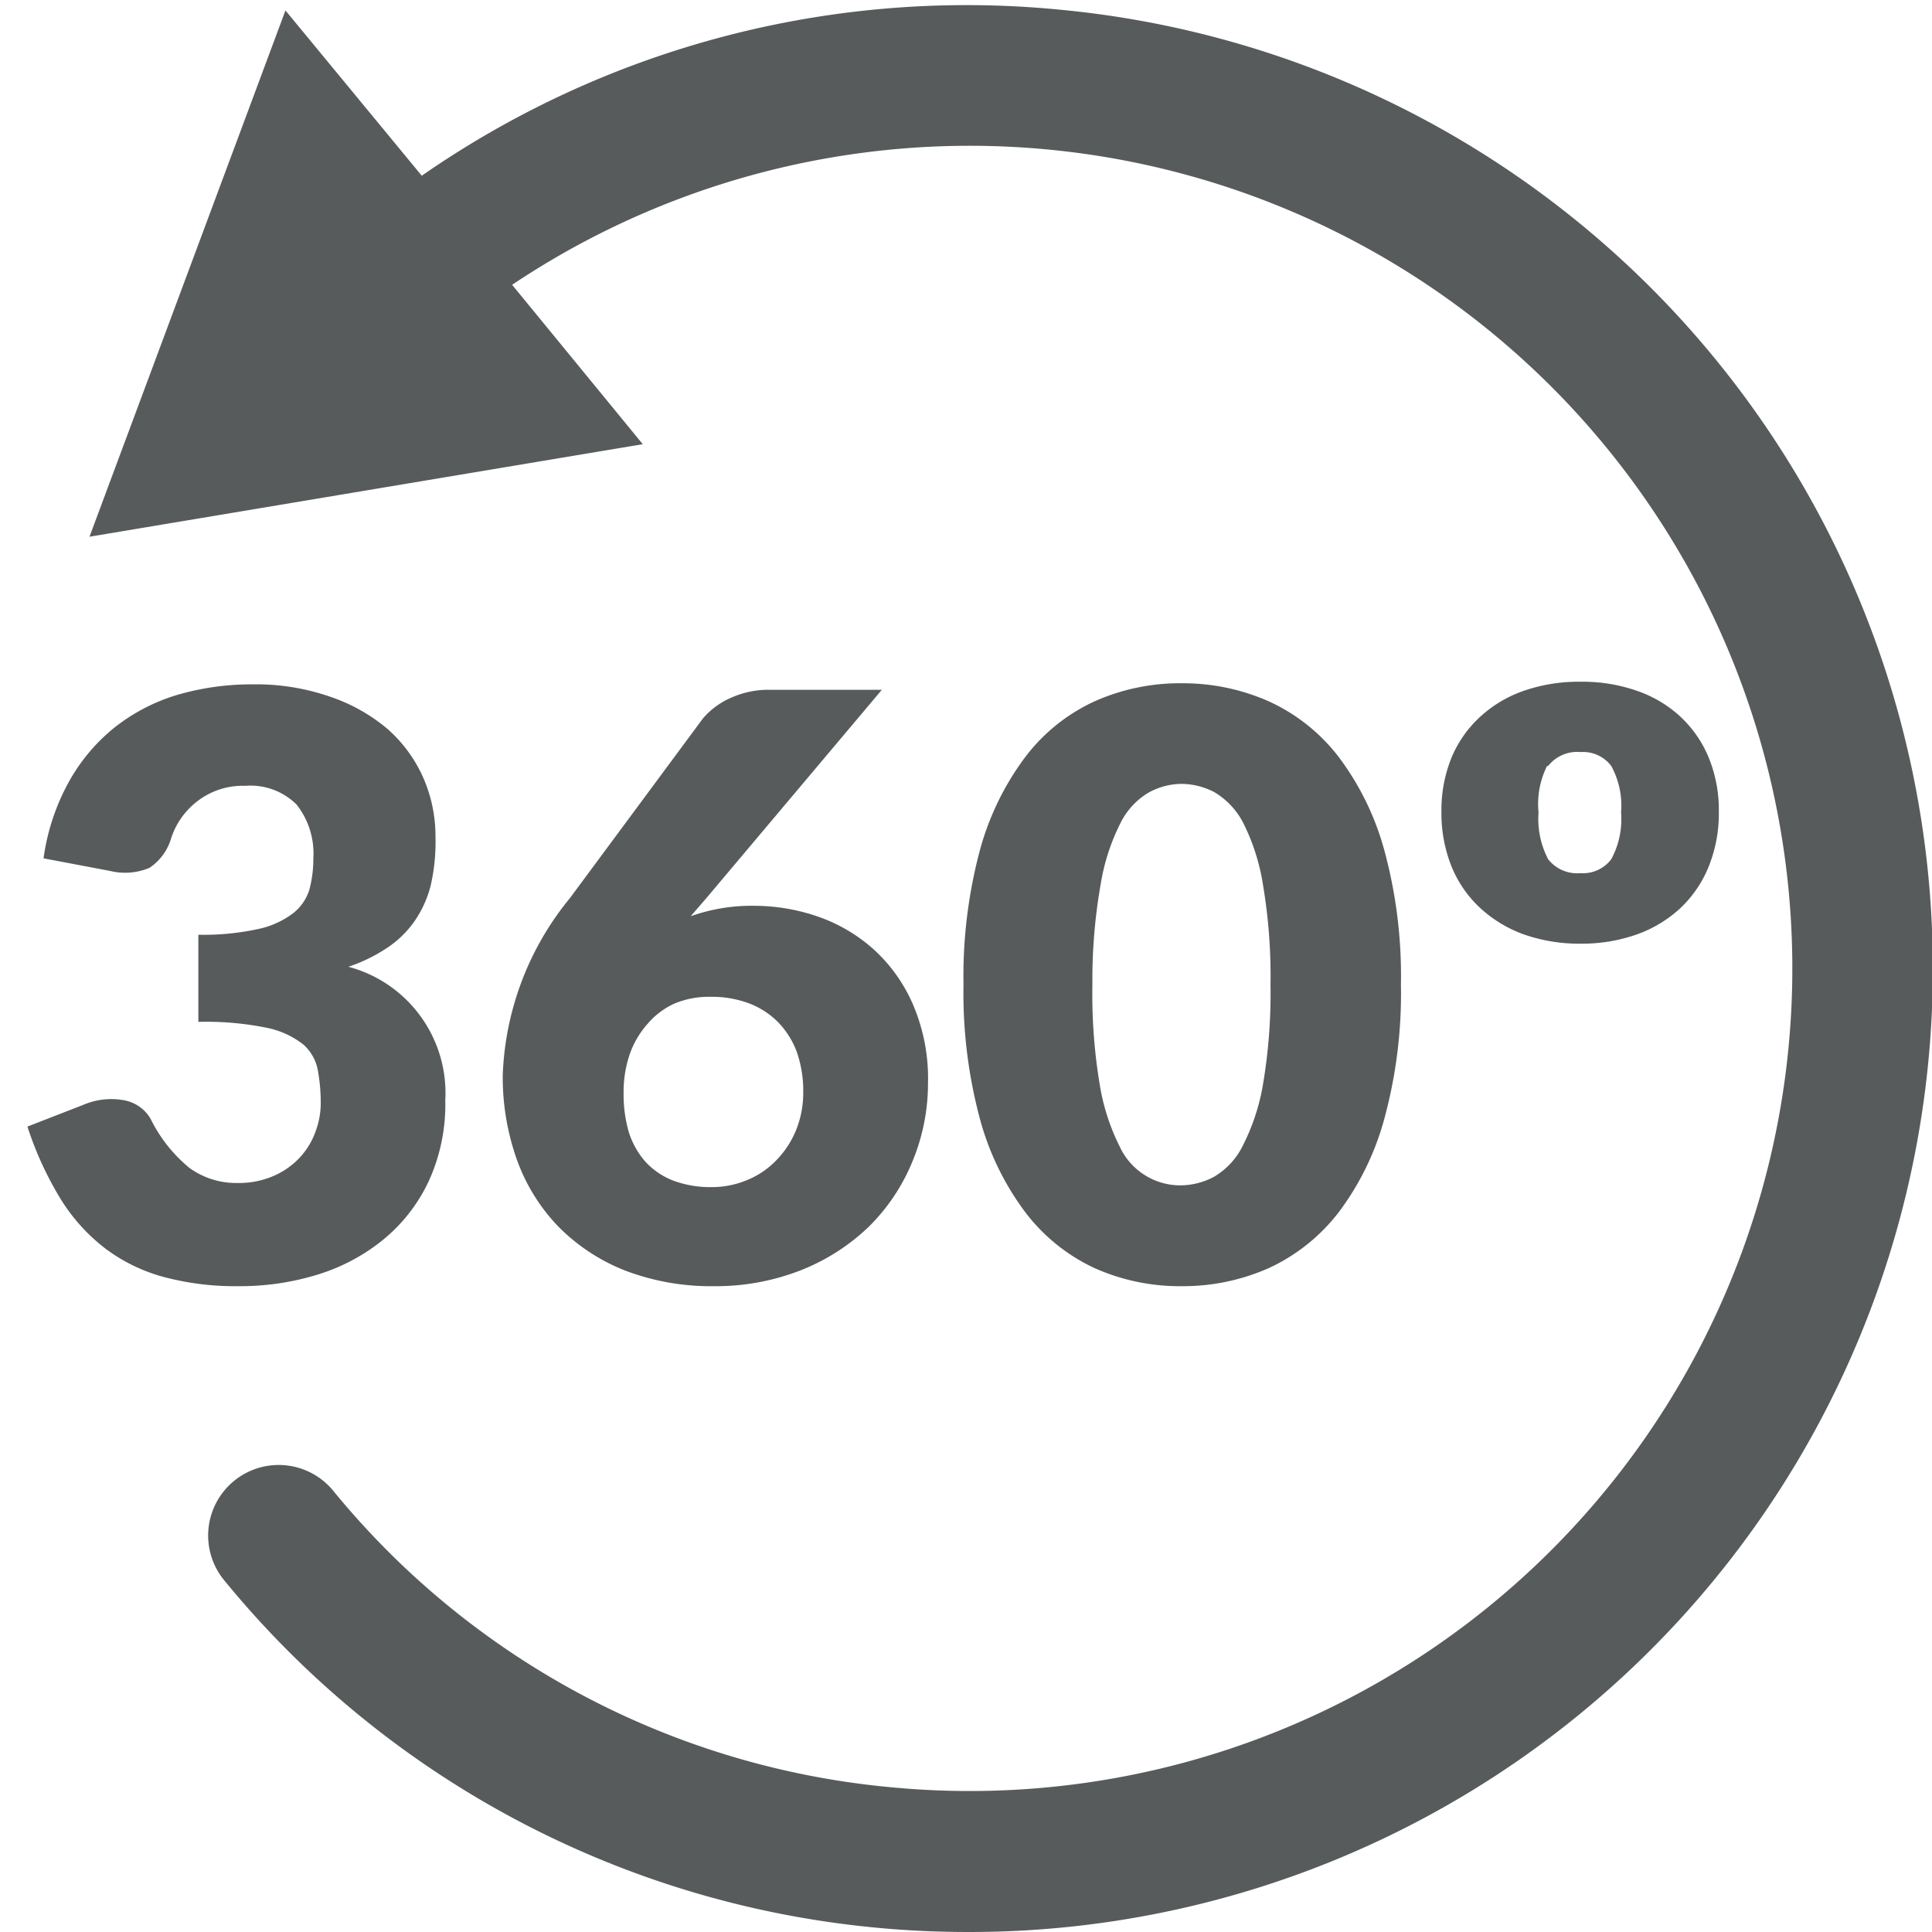
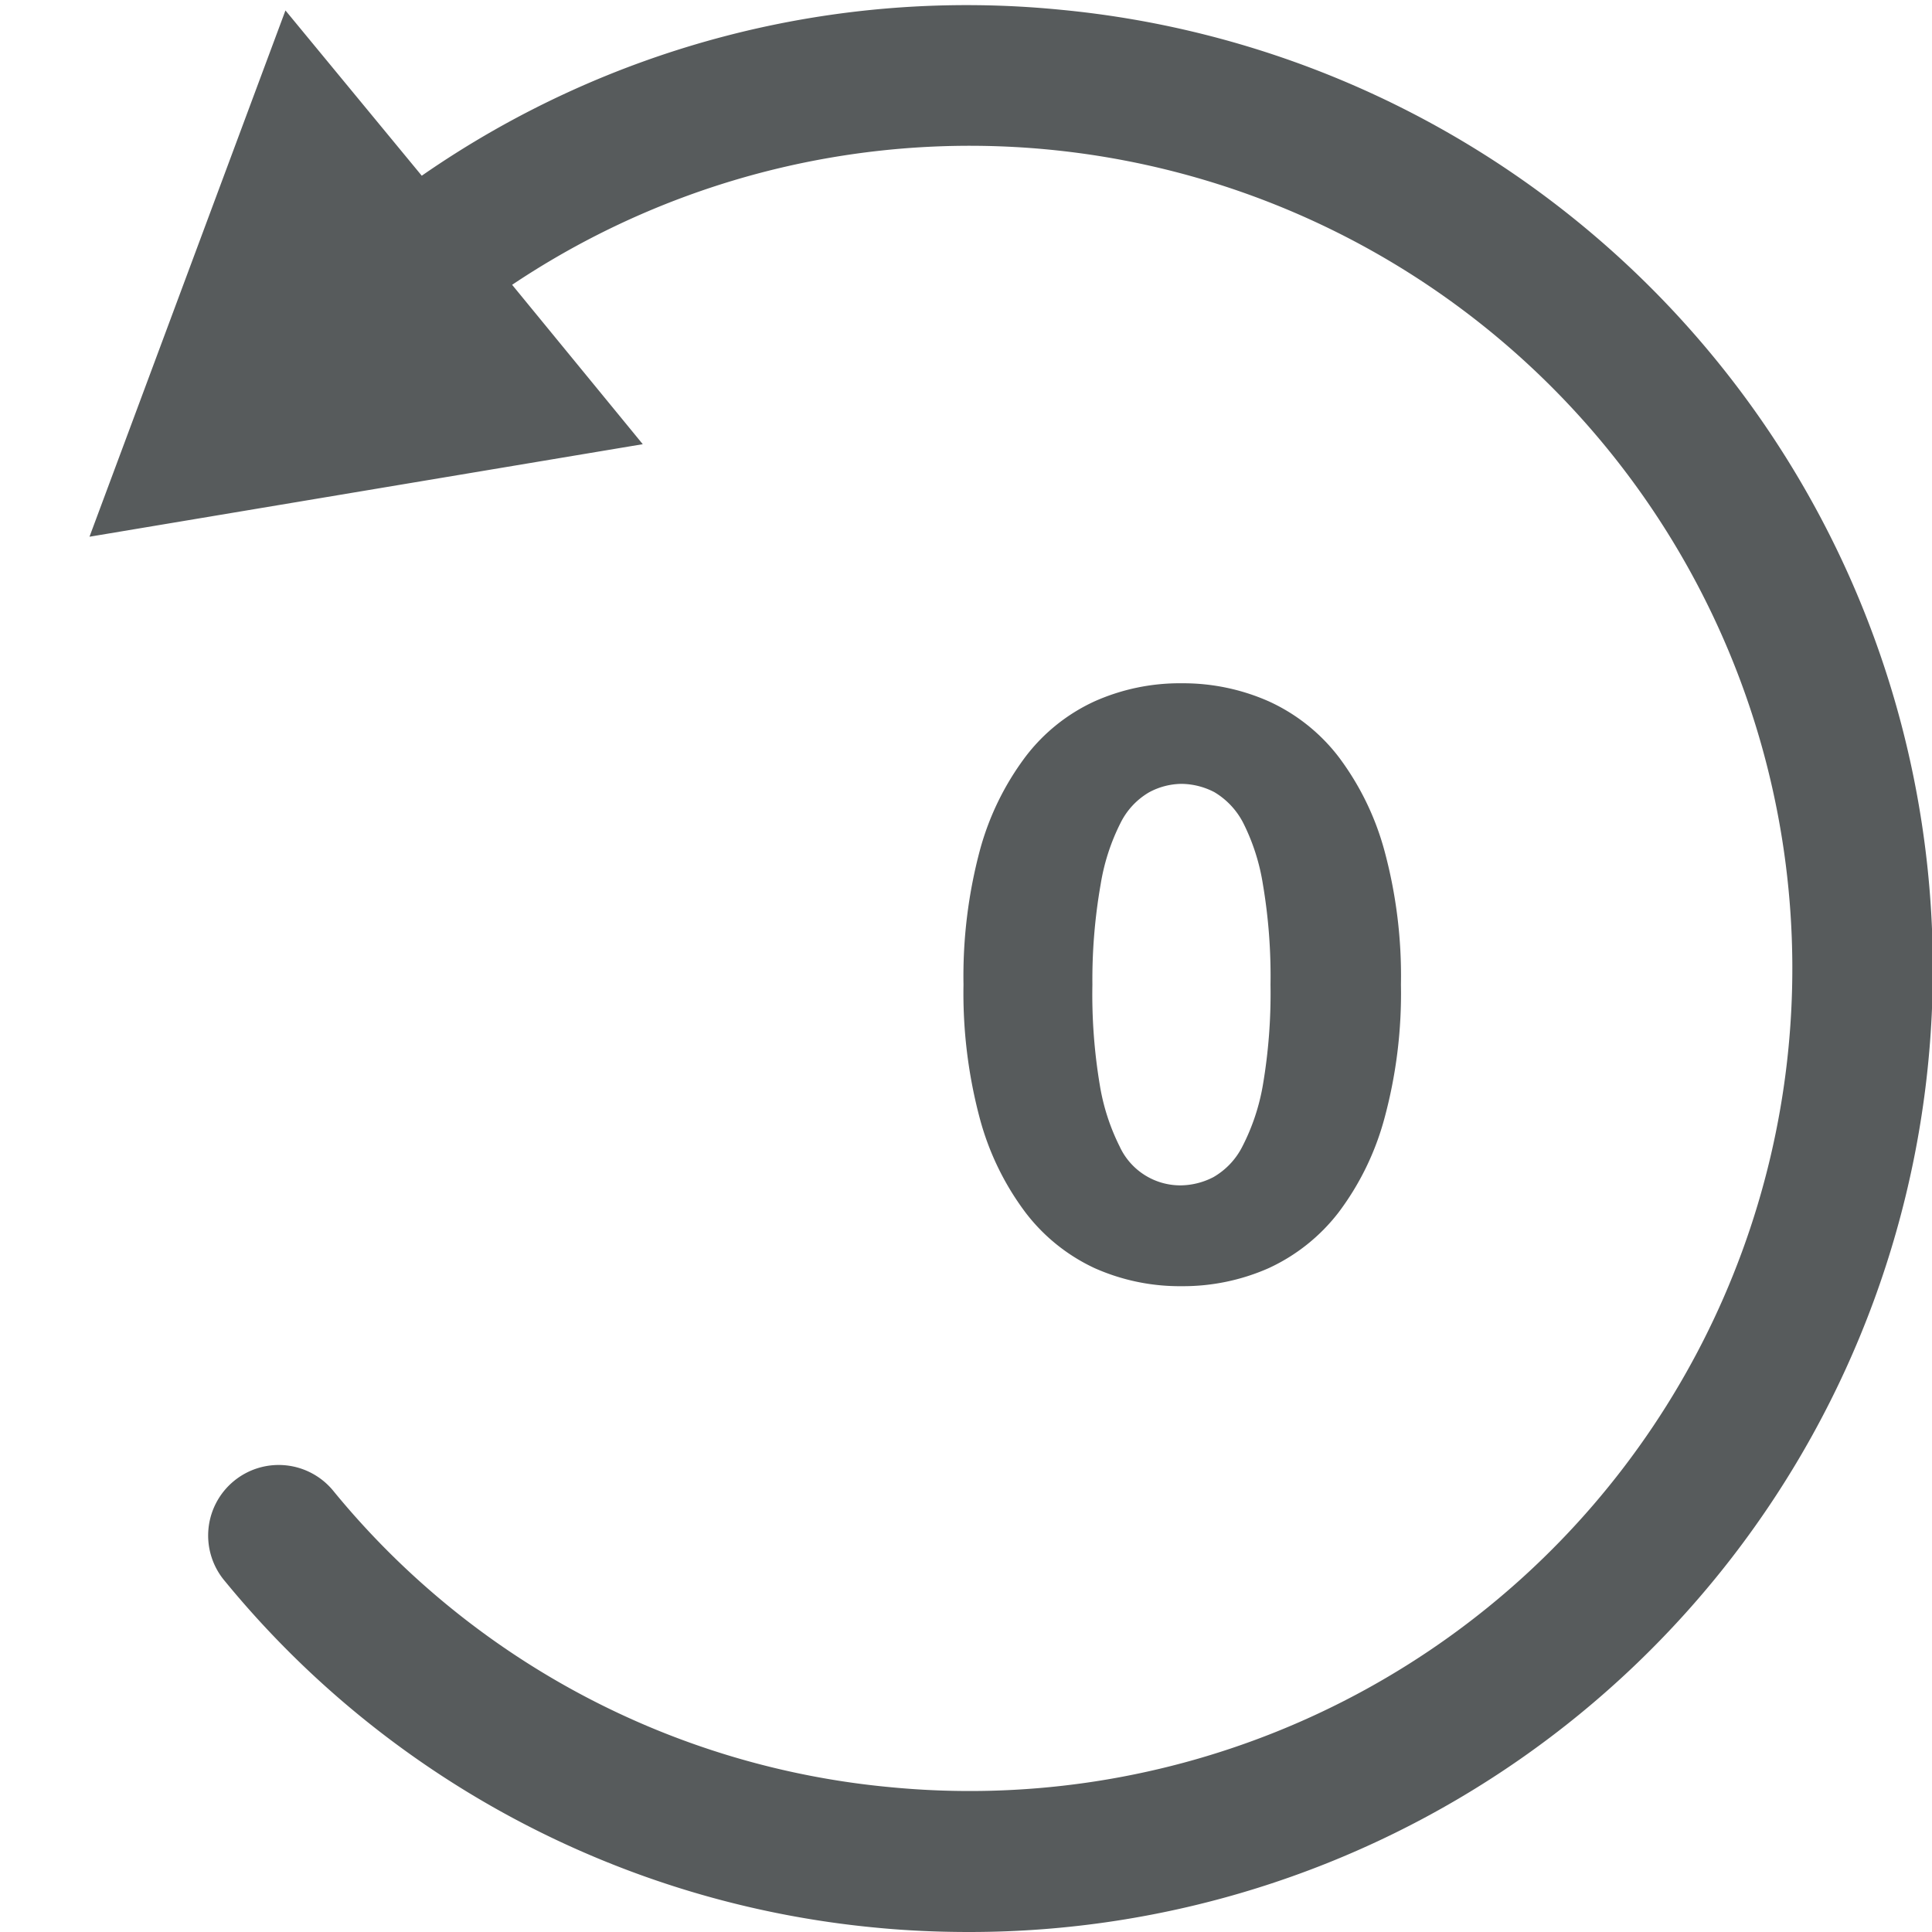
<svg xmlns="http://www.w3.org/2000/svg" id="Capa_1" data-name="Capa 1" viewBox="0 0 88.73 88.73">
  <defs>
    <style>.cls-1{fill:#575b5c;}</style>
  </defs>
  <title>Mesa de trabajo 6</title>
  <path class="cls-1" d="M48.73.45A43.88,43.88,0,0,0,19.37,8.07L13.11.48l-9,24.17L29.52,20.4l-6-7.32a37.78,37.78,0,1,1,17.38,69A37.53,37.53,0,0,1,15.34,68.51a3.24,3.24,0,1,0-5,4.12,44,44,0,0,0,29.89,15.9c1.44.14,2.87.2,4.28.2A44.24,44.24,0,0,0,48.73.45Z" />
-   <path class="cls-1" d="M14.58,58.54a8.91,8.91,0,0,0,3-1.59,7.66,7.66,0,0,0,2.09-2.66,8.46,8.46,0,0,0,.78-3.75A6,6,0,0,0,16,44.4a7.42,7.42,0,0,0,1.72-.83A4.69,4.69,0,0,0,19,42.36a5.06,5.06,0,0,0,.78-1.69A9,9,0,0,0,20,38.41a6.68,6.68,0,0,0-.56-2.69,6.49,6.49,0,0,0-1.64-2.24A8.11,8.11,0,0,0,15.17,32a10.37,10.37,0,0,0-3.57-.57,12.19,12.19,0,0,0-3.48.49,8.65,8.65,0,0,0-2.87,1.5,8.45,8.45,0,0,0-2.1,2.51A10.1,10.1,0,0,0,2,39.42L5.06,40a2.9,2.9,0,0,0,1.8-.14,2.46,2.46,0,0,0,1-1.36A3.5,3.5,0,0,1,9.1,36.77a3.41,3.41,0,0,1,2.17-.68,3,3,0,0,1,2.35.86,3.62,3.62,0,0,1,.77,2.47,5.38,5.38,0,0,1-.18,1.43,2.18,2.18,0,0,1-.76,1.1,4,4,0,0,1-1.61.72,11.77,11.77,0,0,1-2.73.26v4a14.08,14.08,0,0,1,3.13.27,4,4,0,0,1,1.69.77,2.08,2.08,0,0,1,.67,1.2,8.37,8.37,0,0,1,.13,1.57A3.77,3.77,0,0,1,14.48,52a3.46,3.46,0,0,1-.71,1.16,3.6,3.6,0,0,1-1.19.84,4,4,0,0,1-1.68.33,3.64,3.64,0,0,1-2.21-.7,6.76,6.76,0,0,1-1.77-2.24,1.77,1.77,0,0,0-1.23-.86,3.25,3.25,0,0,0-1.86.21l-2.57,1A15.53,15.53,0,0,0,2.8,55.09a8.45,8.45,0,0,0,2.05,2.26,7.87,7.87,0,0,0,2.68,1.3,12.81,12.81,0,0,0,3.44.42A12.09,12.09,0,0,0,14.58,58.54Z" />
-   <path class="cls-1" d="M40.5,31.68H35.37a4.19,4.19,0,0,0-1.85.39,3.51,3.51,0,0,0-1.24.93l-6.1,8.24a13.58,13.58,0,0,0-3.09,8.12,11.25,11.25,0,0,0,.66,3.93,8.6,8.6,0,0,0,1.92,3.07,8.88,8.88,0,0,0,3.06,2,11.1,11.1,0,0,0,4.07.71,10.72,10.72,0,0,0,4-.74,9.55,9.55,0,0,0,3.11-2,9,9,0,0,0,2-3,9.36,9.36,0,0,0,.71-3.6,8.6,8.6,0,0,0-.7-3.62,7.37,7.37,0,0,0-1.83-2.54,7.53,7.53,0,0,0-2.57-1.49,9,9,0,0,0-2.9-.48,8.32,8.32,0,0,0-2.9.48l.71-.82Zm-7.88,14.1a4.87,4.87,0,0,1,1.75.29,3.77,3.77,0,0,1,1.35.86,3.92,3.92,0,0,1,.87,1.37,5.42,5.42,0,0,1,.3,1.86,4.58,4.58,0,0,1-.32,1.72,4.31,4.31,0,0,1-.89,1.38,3.91,3.91,0,0,1-1.33.92,4.18,4.18,0,0,1-1.66.34,4.87,4.87,0,0,1-1.8-.31,3.41,3.41,0,0,1-1.27-.88A3.82,3.82,0,0,1,28.88,52a6.23,6.23,0,0,1-.24-1.8,5.37,5.37,0,0,1,.29-1.81A4.19,4.19,0,0,1,29.76,47,3.52,3.52,0,0,1,31,46.08,4.11,4.11,0,0,1,32.62,45.78Z" />
  <path class="cls-1" d="M47.1,55.69a8.5,8.5,0,0,0,3.17,2.55,9.6,9.6,0,0,0,4,.83,9.72,9.72,0,0,0,4-.83,8.59,8.59,0,0,0,3.2-2.55,12.63,12.63,0,0,0,2.11-4.32,21.9,21.9,0,0,0,.76-6.15,22,22,0,0,0-.76-6.16,12.67,12.67,0,0,0-2.11-4.31,8.46,8.46,0,0,0-3.2-2.54,9.72,9.72,0,0,0-4-.83,9.6,9.6,0,0,0-4,.83,8.37,8.37,0,0,0-3.17,2.54A12.65,12.65,0,0,0,45,39.06a22.43,22.43,0,0,0-.75,6.16A22.3,22.3,0,0,0,45,51.37,12.61,12.61,0,0,0,47.1,55.69Zm3.45-15.08a9.64,9.64,0,0,1,.91-2.81,3.35,3.35,0,0,1,1.31-1.41A3.2,3.2,0,0,1,54.26,36a3.34,3.34,0,0,1,1.51.38A3.51,3.51,0,0,1,57.1,37.8,9.57,9.57,0,0,1,58,40.61a25.21,25.21,0,0,1,.35,4.61A25.06,25.06,0,0,1,58,49.83a9.75,9.75,0,0,1-.94,2.82,3.38,3.38,0,0,1-1.33,1.41,3.34,3.34,0,0,1-1.51.38,3.07,3.07,0,0,1-2.8-1.79,9.82,9.82,0,0,1-.91-2.82,25.18,25.18,0,0,1-.34-4.61A25.33,25.33,0,0,1,50.55,40.61Z" />
-   <path class="cls-1" d="M70,42.92a7.69,7.69,0,0,0,2.59.42,7.57,7.57,0,0,0,2.57-.42,5.79,5.79,0,0,0,2-1.2,5.42,5.42,0,0,0,1.31-1.91,6.56,6.56,0,0,0,.47-2.53,6.37,6.37,0,0,0-.47-2.5,5.39,5.39,0,0,0-1.31-1.88,5.6,5.6,0,0,0-2-1.18,7.57,7.57,0,0,0-2.57-.41,7.69,7.69,0,0,0-2.59.41,5.73,5.73,0,0,0-2,1.18,5.31,5.31,0,0,0-1.33,1.88,6.37,6.37,0,0,0-.47,2.5,6.56,6.56,0,0,0,.47,2.53,5.34,5.34,0,0,0,1.33,1.91A5.92,5.92,0,0,0,70,42.92Zm1.1-7.74a1.69,1.69,0,0,1,1.49-.64,1.62,1.62,0,0,1,1.41.64,3.79,3.79,0,0,1,.45,2.13A3.86,3.86,0,0,1,74,39.46a1.62,1.62,0,0,1-1.41.64,1.69,1.69,0,0,1-1.49-.64,4,4,0,0,1-.44-2.15A3.89,3.89,0,0,1,71.05,35.18Z" />
</svg>